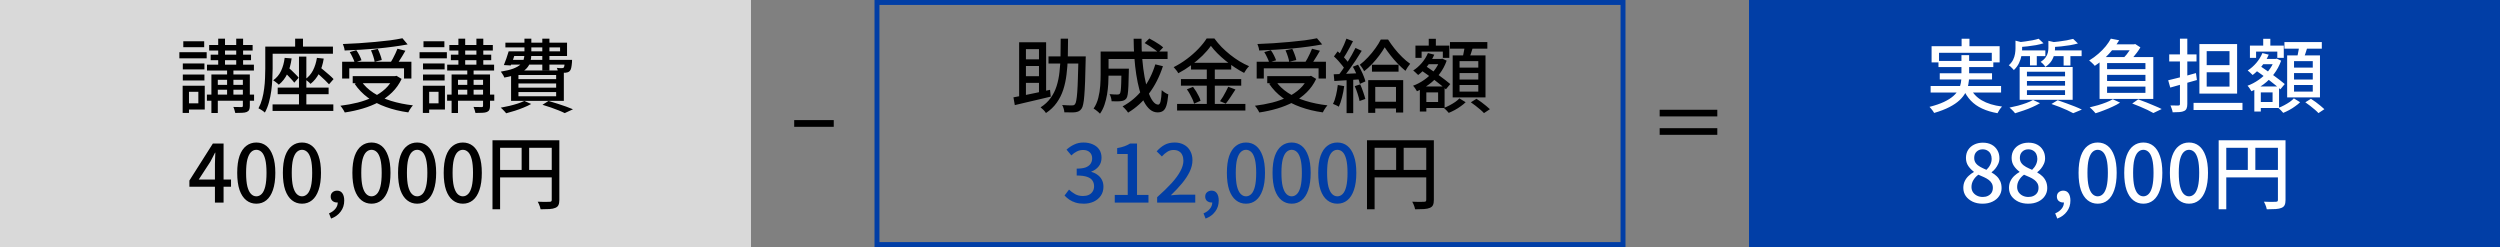
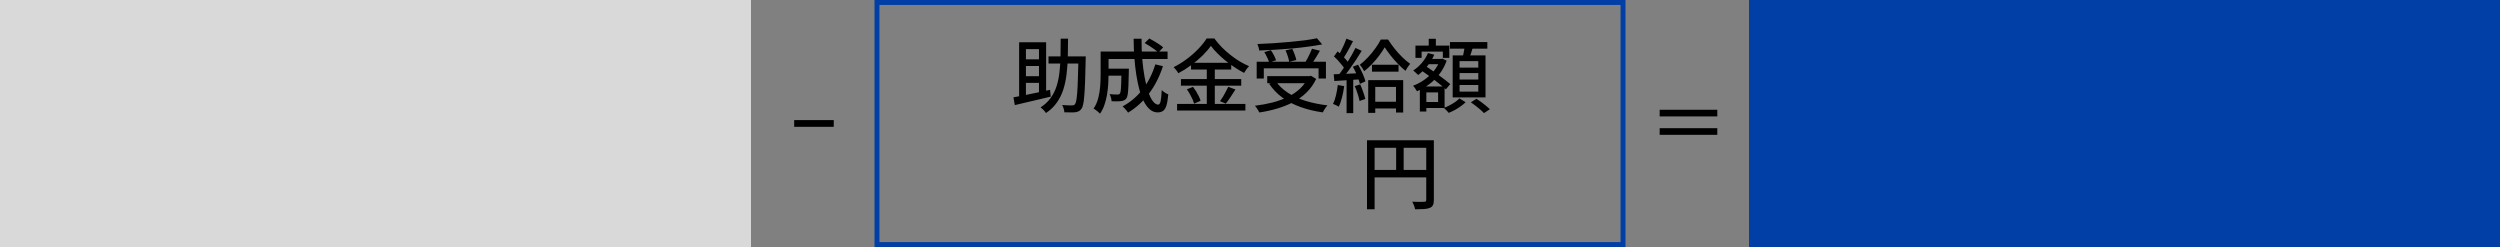
<svg xmlns="http://www.w3.org/2000/svg" width="1012" height="100" viewBox="0 0 1012 100" fill="none">
  <rect x="0" y="0" width="1012" height="100" fill="#808080" stroke="none" />
  <rect width="304" height="100" fill="#D9D9D9" />
-   <path d="M84.666 18.206H102.264V20.443H84.666V18.206ZM83.791 26.179H102.783V28.545H83.791V26.179ZM83.758 38.3H102.848V40.764H83.758V38.3ZM86.935 34.346H99.996V36.324H86.935V34.346ZM85.282 22.128H101.616V24.364H85.282V22.128ZM88.328 15.646H91.083V27.249H88.328V15.646ZM95.621 15.646H98.408V27.249H95.621V15.646ZM91.926 27.346H94.486V39.727H91.926V27.346ZM98.311 30.133H101.13V42.838C101.13 43.529 101.044 44.059 100.871 44.426C100.698 44.815 100.363 45.117 99.866 45.334C99.391 45.528 98.764 45.636 97.986 45.658C97.23 45.701 96.312 45.722 95.231 45.722C95.167 45.355 95.059 44.945 94.907 44.491C94.778 44.037 94.626 43.637 94.454 43.292C95.188 43.313 95.869 43.324 96.496 43.324C97.144 43.346 97.565 43.356 97.76 43.356C97.997 43.335 98.148 43.281 98.213 43.194C98.278 43.13 98.311 43 98.311 42.806V30.133ZM85.573 30.133H99.348V32.305H88.166V45.755H85.573V30.133ZM74.003 25.693H82.754V28.091H74.003V25.693ZM74.197 16.715H82.656V19.114H74.197V16.715ZM74.003 30.166H82.754V32.564H74.003V30.166ZM72.609 21.123H83.661V23.619H72.609V21.123ZM75.461 34.703H82.883V44.329H75.461V41.833H80.29V37.166H75.461V34.703ZM73.938 34.703H76.499V45.722H73.938V34.703ZM121.03 22.906H124.012V43.551H121.03V22.906ZM112.409 35.449H133.022V38.139H112.409V35.449ZM110.335 42.255H134.934V44.912H110.335V42.255ZM115.228 23.424L118.048 23.651C117.746 26.006 117.162 28.081 116.298 29.874C115.455 31.646 114.31 33.115 112.863 34.282C112.711 34.109 112.495 33.914 112.214 33.698C111.933 33.461 111.642 33.234 111.339 33.018C111.058 32.802 110.81 32.629 110.594 32.499C111.977 31.527 113.035 30.263 113.77 28.707C114.505 27.151 114.991 25.391 115.228 23.424ZM114.58 28.675L116.266 26.925C116.806 27.357 117.368 27.854 117.951 28.416C118.534 28.956 119.085 29.496 119.604 30.036C120.144 30.555 120.576 31.03 120.9 31.462L119.118 33.471C118.815 33.039 118.405 32.553 117.886 32.013C117.389 31.451 116.849 30.879 116.266 30.295C115.682 29.712 115.12 29.172 114.58 28.675ZM128.29 23.424L131.045 23.716C130.699 25.963 130.072 27.951 129.165 29.68C128.279 31.408 127.123 32.834 125.697 33.958C125.567 33.763 125.373 33.558 125.114 33.342C124.854 33.104 124.573 32.877 124.271 32.661C123.99 32.423 123.752 32.24 123.558 32.11C124.897 31.16 125.945 29.95 126.702 28.48C127.458 26.989 127.987 25.304 128.29 23.424ZM127.285 28.642L129.068 26.795C129.737 27.314 130.44 27.897 131.174 28.545C131.93 29.172 132.654 29.788 133.346 30.392C134.037 30.997 134.599 31.538 135.031 32.013L133.184 34.12C132.752 33.623 132.201 33.061 131.531 32.434C130.861 31.786 130.148 31.127 129.392 30.457C128.657 29.788 127.955 29.183 127.285 28.642ZM119.474 15.646H122.65V20.961H119.474V15.646ZM109.006 18.855H134.772V21.739H109.006V18.855ZM107.385 18.855H110.367V27.832C110.367 29.085 110.324 30.479 110.237 32.013C110.173 33.547 110.032 35.124 109.816 36.745C109.6 38.344 109.287 39.899 108.876 41.412C108.466 42.924 107.915 44.307 107.223 45.56C107.05 45.388 106.802 45.182 106.478 44.945C106.154 44.728 105.819 44.513 105.473 44.296C105.149 44.102 104.868 43.951 104.63 43.843C105.257 42.676 105.754 41.412 106.121 40.051C106.489 38.69 106.759 37.296 106.932 35.87C107.126 34.422 107.245 33.018 107.288 31.657C107.353 30.274 107.385 28.988 107.385 27.8V18.855ZM138.499 24.98H166.534V31.786H163.552V27.67H141.383V31.786H138.499V24.98ZM142.777 30.814H160.44V33.666H142.777V30.814ZM162.904 15.484L165.01 17.98C163.282 18.304 161.38 18.606 159.306 18.887C157.253 19.168 155.104 19.416 152.857 19.632C150.631 19.827 148.384 19.989 146.115 20.119C143.847 20.248 141.643 20.356 139.504 20.443C139.482 20.054 139.396 19.6 139.244 19.081C139.093 18.563 138.942 18.142 138.791 17.817C140.93 17.731 143.101 17.623 145.305 17.493C147.53 17.342 149.713 17.169 151.852 16.975C154.012 16.78 156.033 16.564 157.912 16.327C159.792 16.067 161.456 15.786 162.904 15.484ZM141.578 21.091L144.235 20.313C144.689 20.94 145.111 21.642 145.499 22.42C145.888 23.198 146.169 23.857 146.342 24.397L143.555 25.272C143.404 24.71 143.134 24.04 142.745 23.262C142.377 22.463 141.988 21.739 141.578 21.091ZM150.166 20.378L152.921 19.794C153.267 20.486 153.591 21.253 153.894 22.096C154.218 22.938 154.434 23.673 154.542 24.299L151.657 25.012C151.571 24.407 151.387 23.673 151.106 22.809C150.825 21.923 150.512 21.112 150.166 20.378ZM160.894 19.73L164.103 20.54C163.714 21.231 163.303 21.933 162.871 22.646C162.461 23.338 162.039 24.008 161.607 24.656C161.197 25.282 160.808 25.844 160.44 26.341L157.945 25.563C158.291 25.023 158.647 24.418 159.014 23.748C159.382 23.057 159.727 22.366 160.052 21.674C160.397 20.961 160.678 20.313 160.894 19.73ZM159.306 30.814H159.954L160.505 30.684L162.58 31.948C161.586 34.044 160.3 35.859 158.723 37.393C157.167 38.927 155.374 40.234 153.343 41.315C151.333 42.373 149.162 43.248 146.828 43.94C144.495 44.631 142.075 45.161 139.568 45.528C139.46 45.29 139.298 44.988 139.082 44.62C138.888 44.275 138.672 43.94 138.434 43.616C138.218 43.292 138.002 43.022 137.786 42.806C140.249 42.503 142.604 42.071 144.851 41.509C147.098 40.926 149.162 40.18 151.042 39.273C152.943 38.344 154.596 37.231 156 35.935C157.405 34.617 158.507 33.083 159.306 31.332V30.814ZM146.212 32.823C147.444 34.638 149.086 36.215 151.139 37.555C153.191 38.895 155.568 39.986 158.269 40.828C160.991 41.671 163.952 42.276 167.149 42.644C166.933 42.86 166.706 43.14 166.469 43.486C166.231 43.832 166.004 44.178 165.788 44.523C165.594 44.891 165.421 45.215 165.27 45.496C162.007 45.042 159.004 44.318 156.26 43.324C153.516 42.352 151.074 41.088 148.935 39.532C146.796 37.955 145.002 36.086 143.555 33.925L146.212 32.823ZM181.896 18.206H199.494V20.443H181.896V18.206ZM181.021 26.179H200.013V28.545H181.021V26.179ZM180.988 38.3H200.078V40.764H180.988V38.3ZM184.165 34.346H197.226V36.324H184.165V34.346ZM182.512 22.128H198.846V24.364H182.512V22.128ZM185.558 15.646H188.313V27.249H185.558V15.646ZM192.85 15.646H195.638V27.249H192.85V15.646ZM189.156 27.346H191.716V39.727H189.156V27.346ZM195.54 30.133H198.36V42.838C198.36 43.529 198.274 44.059 198.101 44.426C197.928 44.815 197.593 45.117 197.096 45.334C196.621 45.528 195.994 45.636 195.216 45.658C194.46 45.701 193.542 45.722 192.462 45.722C192.397 45.355 192.289 44.945 192.137 44.491C192.008 44.037 191.857 43.637 191.684 43.292C192.418 43.313 193.099 43.324 193.726 43.324C194.374 43.346 194.795 43.356 194.99 43.356C195.227 43.335 195.378 43.281 195.443 43.194C195.508 43.13 195.54 43 195.54 42.806V30.133ZM182.803 30.133H196.578V32.305H185.396V45.755H182.803V30.133ZM171.233 25.693H179.984V28.091H171.233V25.693ZM171.427 16.715H179.886V19.114H171.427V16.715ZM171.233 30.166H179.984V32.564H171.233V30.166ZM169.839 21.123H180.891V23.619H169.839V21.123ZM172.691 34.703H180.113V44.329H172.691V41.833H177.521V37.166H172.691V34.703ZM171.168 34.703H173.729V45.722H171.168V34.703ZM206.819 20.767H226.719V19.179H204.583V17.267H229.539V22.679H206.819V20.767ZM205.912 20.767H208.796C208.494 21.761 208.159 22.776 207.791 23.813C207.424 24.85 207.078 25.747 206.754 26.503L203.967 26.341C204.291 25.563 204.626 24.677 204.972 23.684C205.339 22.668 205.652 21.696 205.912 20.767ZM205.976 24.235H229.701V26.147H205.393L205.976 24.235ZM228.696 24.235H231.58C231.58 24.235 231.57 24.343 231.548 24.559C231.548 24.753 231.548 24.937 231.548 25.11C231.462 26.147 231.354 26.946 231.224 27.508C231.094 28.07 230.889 28.491 230.608 28.772C230.392 28.988 230.133 29.15 229.83 29.258C229.549 29.345 229.236 29.409 228.89 29.453C228.588 29.453 228.167 29.453 227.626 29.453C227.108 29.453 226.546 29.431 225.941 29.388C225.919 29.128 225.855 28.815 225.747 28.448C225.66 28.059 225.541 27.735 225.39 27.476C225.844 27.519 226.254 27.551 226.622 27.573C227.011 27.594 227.291 27.594 227.464 27.573C227.637 27.573 227.778 27.562 227.886 27.54C227.994 27.519 228.091 27.465 228.177 27.378C228.307 27.249 228.404 26.968 228.469 26.536C228.555 26.104 228.631 25.445 228.696 24.559V24.235ZM212.296 15.646H215.084V21.869C215.084 22.971 214.954 24.008 214.695 24.98C214.436 25.952 213.928 26.849 213.172 27.67C212.437 28.47 211.346 29.183 209.898 29.809C208.45 30.436 206.538 30.965 204.162 31.397C204.097 31.16 203.978 30.9 203.805 30.619C203.632 30.317 203.449 30.025 203.254 29.744C203.081 29.442 202.908 29.193 202.735 28.999C204.853 28.653 206.538 28.243 207.791 27.767C209.066 27.27 210.028 26.719 210.676 26.114C211.324 25.488 211.756 24.818 211.972 24.105C212.188 23.392 212.296 22.625 212.296 21.804V15.646ZM219.524 15.646H222.408V28.48H219.524V15.646ZM209.866 33.796V35.481H225.131V33.796H209.866ZM209.866 37.263V38.981H225.131V37.263H209.866ZM209.866 30.36V32.045H225.131V30.36H209.866ZM206.884 28.513H228.242V40.828H206.884V28.513ZM219.589 42.417L222.052 40.861C223.219 41.185 224.418 41.552 225.649 41.963C226.881 42.352 228.037 42.741 229.117 43.13C230.219 43.519 231.159 43.886 231.937 44.232L228.599 45.787C227.929 45.442 227.108 45.074 226.136 44.685C225.185 44.318 224.148 43.929 223.024 43.519C221.901 43.13 220.755 42.762 219.589 42.417ZM212.264 40.861L215.019 42.093C214.133 42.59 213.107 43.076 211.94 43.551C210.795 44.026 209.606 44.459 208.375 44.847C207.165 45.236 206.009 45.571 204.907 45.852C204.756 45.636 204.54 45.388 204.259 45.107C203.999 44.826 203.729 44.545 203.449 44.264C203.168 43.983 202.919 43.756 202.703 43.583C203.827 43.389 204.983 43.151 206.171 42.87C207.359 42.59 208.483 42.276 209.542 41.931C210.6 41.585 211.508 41.228 212.264 40.861ZM87.004 82V66.443C87.004 65.795 87.025 65.028 87.069 64.142C87.112 63.235 87.144 62.457 87.166 61.809H87.036C86.734 62.414 86.42 63.029 86.096 63.656C85.794 64.282 85.47 64.898 85.124 65.503L80.457 72.666H93.518V75.583H76.665V73.087L86.161 58.114H90.504V82H87.004ZM103.77 82.454C102.214 82.454 100.853 81.989 99.686 81.06C98.519 80.131 97.612 78.748 96.964 76.912C96.337 75.053 96.024 72.742 96.024 69.976C96.024 67.21 96.337 64.92 96.964 63.105C97.612 61.29 98.519 59.94 99.686 59.054C100.853 58.146 102.214 57.693 103.77 57.693C105.326 57.693 106.676 58.146 107.821 59.054C108.966 59.961 109.852 61.322 110.479 63.137C111.127 64.931 111.451 67.21 111.451 69.976C111.451 72.742 111.127 75.053 110.479 76.912C109.852 78.748 108.966 80.131 107.821 81.06C106.676 81.989 105.326 82.454 103.77 82.454ZM103.77 79.472C104.569 79.472 105.282 79.159 105.909 78.532C106.536 77.906 107.022 76.901 107.367 75.518C107.713 74.114 107.886 72.266 107.886 69.976C107.886 67.686 107.713 65.86 107.367 64.499C107.022 63.137 106.536 62.154 105.909 61.549C105.282 60.944 104.569 60.642 103.77 60.642C102.97 60.642 102.257 60.944 101.631 61.549C101.004 62.154 100.507 63.137 100.14 64.499C99.794 65.86 99.621 67.686 99.621 69.976C99.621 72.266 99.794 74.114 100.14 75.518C100.507 76.901 101.004 77.906 101.631 78.532C102.257 79.159 102.97 79.472 103.77 79.472ZM122.254 82.454C120.698 82.454 119.337 81.989 118.17 81.06C117.003 80.131 116.096 78.748 115.448 76.912C114.821 75.053 114.508 72.742 114.508 69.976C114.508 67.21 114.821 64.92 115.448 63.105C116.096 61.29 117.003 59.94 118.17 59.054C119.337 58.146 120.698 57.693 122.254 57.693C123.809 57.693 125.16 58.146 126.305 59.054C127.45 59.961 128.336 61.322 128.963 63.137C129.611 64.931 129.935 67.21 129.935 69.976C129.935 72.742 129.611 75.053 128.963 76.912C128.336 78.748 127.45 80.131 126.305 81.06C125.16 81.989 123.809 82.454 122.254 82.454ZM122.254 79.472C123.053 79.472 123.766 79.159 124.393 78.532C125.019 77.906 125.506 76.901 125.851 75.518C126.197 74.114 126.37 72.266 126.37 69.976C126.37 67.686 126.197 65.86 125.851 64.499C125.506 63.137 125.019 62.154 124.393 61.549C123.766 60.944 123.053 60.642 122.254 60.642C121.454 60.642 120.741 60.944 120.115 61.549C119.488 62.154 118.991 63.137 118.624 64.499C118.278 65.86 118.105 67.686 118.105 69.976C118.105 72.266 118.278 74.114 118.624 75.518C118.991 76.901 119.488 77.906 120.115 78.532C120.741 79.159 121.454 79.472 122.254 79.472ZM134.029 88.482L133.186 86.375C134.31 85.9 135.185 85.263 135.811 84.463C136.438 83.685 136.74 82.81 136.719 81.838L136.459 78.856L138.015 81.319C137.799 81.557 137.551 81.73 137.27 81.838C136.989 81.924 136.686 81.968 136.362 81.968C135.714 81.968 135.131 81.762 134.612 81.352C134.115 80.92 133.867 80.326 133.867 79.569C133.867 78.835 134.115 78.251 134.612 77.819C135.131 77.387 135.746 77.171 136.459 77.171C137.389 77.171 138.102 77.527 138.599 78.24C139.095 78.954 139.344 79.937 139.344 81.19C139.344 82.897 138.869 84.377 137.918 85.63C136.989 86.905 135.692 87.855 134.029 88.482ZM150.391 82.454C148.835 82.454 147.474 81.989 146.307 81.06C145.141 80.131 144.233 78.748 143.585 76.912C142.958 75.053 142.645 72.742 142.645 69.976C142.645 67.21 142.958 64.92 143.585 63.105C144.233 61.29 145.141 59.94 146.307 59.054C147.474 58.146 148.835 57.693 150.391 57.693C151.947 57.693 153.297 58.146 154.442 59.054C155.587 59.961 156.473 61.322 157.1 63.137C157.748 64.931 158.072 67.21 158.072 69.976C158.072 72.742 157.748 75.053 157.1 76.912C156.473 78.748 155.587 80.131 154.442 81.06C153.297 81.989 151.947 82.454 150.391 82.454ZM150.391 79.472C151.19 79.472 151.903 79.159 152.53 78.532C153.157 77.906 153.643 76.901 153.988 75.518C154.334 74.114 154.507 72.266 154.507 69.976C154.507 67.686 154.334 65.86 153.988 64.499C153.643 63.137 153.157 62.154 152.53 61.549C151.903 60.944 151.19 60.642 150.391 60.642C149.591 60.642 148.878 60.944 148.252 61.549C147.625 62.154 147.128 63.137 146.761 64.499C146.415 65.86 146.242 67.686 146.242 69.976C146.242 72.266 146.415 74.114 146.761 75.518C147.128 76.901 147.625 77.906 148.252 78.532C148.878 79.159 149.591 79.472 150.391 79.472ZM168.875 82.454C167.319 82.454 165.958 81.989 164.791 81.06C163.624 80.131 162.717 78.748 162.069 76.912C161.442 75.053 161.129 72.742 161.129 69.976C161.129 67.21 161.442 64.92 162.069 63.105C162.717 61.29 163.624 59.94 164.791 59.054C165.958 58.146 167.319 57.693 168.875 57.693C170.43 57.693 171.781 58.146 172.926 59.054C174.071 59.961 174.957 61.322 175.584 63.137C176.232 64.931 176.556 67.21 176.556 69.976C176.556 72.742 176.232 75.053 175.584 76.912C174.957 78.748 174.071 80.131 172.926 81.06C171.781 81.989 170.43 82.454 168.875 82.454ZM168.875 79.472C169.674 79.472 170.387 79.159 171.014 78.532C171.64 77.906 172.127 76.901 172.472 75.518C172.818 74.114 172.991 72.266 172.991 69.976C172.991 67.686 172.818 65.86 172.472 64.499C172.127 63.137 171.64 62.154 171.014 61.549C170.387 60.944 169.674 60.642 168.875 60.642C168.075 60.642 167.362 60.944 166.736 61.549C166.109 62.154 165.612 63.137 165.245 64.499C164.899 65.86 164.726 67.686 164.726 69.976C164.726 72.266 164.899 74.114 165.245 75.518C165.612 76.901 166.109 77.906 166.736 78.532C167.362 79.159 168.075 79.472 168.875 79.472ZM187.359 82.454C185.803 82.454 184.442 81.989 183.275 81.06C182.108 80.131 181.201 78.748 180.553 76.912C179.926 75.053 179.613 72.742 179.613 69.976C179.613 67.21 179.926 64.92 180.553 63.105C181.201 61.29 182.108 59.94 183.275 59.054C184.442 58.146 185.803 57.693 187.359 57.693C188.914 57.693 190.265 58.146 191.41 59.054C192.555 59.961 193.441 61.322 194.067 63.137C194.716 64.931 195.04 67.21 195.04 69.976C195.04 72.742 194.716 75.053 194.067 76.912C193.441 78.748 192.555 80.131 191.41 81.06C190.265 81.989 188.914 82.454 187.359 82.454ZM187.359 79.472C188.158 79.472 188.871 79.159 189.498 78.532C190.124 77.906 190.61 76.901 190.956 75.518C191.302 74.114 191.475 72.266 191.475 69.976C191.475 67.686 191.302 65.86 190.956 64.499C190.61 63.137 190.124 62.154 189.498 61.549C188.871 60.944 188.158 60.642 187.359 60.642C186.559 60.642 185.846 60.944 185.22 61.549C184.593 62.154 184.096 63.137 183.729 64.499C183.383 65.86 183.21 67.686 183.21 69.976C183.21 72.266 183.383 74.114 183.729 75.518C184.096 76.901 184.593 77.906 185.22 78.532C185.846 79.159 186.559 79.472 187.359 79.472ZM199.36 56.785H224.77V59.832H202.439V84.722H199.36V56.785ZM223.344 56.785H226.423V80.93C226.423 81.816 226.304 82.508 226.066 83.005C225.85 83.502 225.429 83.88 224.802 84.139C224.219 84.398 223.441 84.56 222.469 84.625C221.496 84.69 220.286 84.722 218.839 84.722C218.796 84.42 218.709 84.085 218.58 83.718C218.45 83.35 218.309 82.983 218.158 82.616C218.007 82.249 217.845 81.924 217.672 81.644C218.385 81.665 219.066 81.687 219.714 81.708C220.362 81.708 220.935 81.708 221.432 81.708C221.95 81.687 222.307 81.676 222.501 81.676C222.804 81.676 223.02 81.622 223.149 81.514C223.279 81.384 223.344 81.179 223.344 80.898V56.785ZM201.046 68.777H224.802V71.823H201.046V68.777ZM211.158 58.373H214.204V70.3H211.158V58.373Z" fill="black" />
  <rect x="355" y="1" width="302" height="98" stroke="#013EA6" stroke-width="2" />
  <path d="M424.438 22.841H437.856V25.726H424.438V22.841ZM436.559 22.841H439.509C439.509 22.841 439.509 22.938 439.509 23.133C439.509 23.305 439.498 23.511 439.476 23.748C439.476 23.965 439.476 24.137 439.476 24.267C439.411 27.659 439.336 30.533 439.249 32.888C439.163 35.243 439.055 37.177 438.925 38.69C438.817 40.18 438.666 41.347 438.471 42.19C438.299 43.032 438.082 43.627 437.823 43.972C437.478 44.469 437.11 44.815 436.721 45.009C436.332 45.204 435.857 45.344 435.295 45.431C434.798 45.496 434.139 45.517 433.318 45.496C432.519 45.496 431.698 45.485 430.855 45.463C430.833 45.031 430.736 44.523 430.563 43.94C430.412 43.378 430.207 42.903 429.948 42.514C430.812 42.579 431.611 42.622 432.346 42.644C433.081 42.665 433.61 42.676 433.934 42.676C434.215 42.676 434.453 42.644 434.647 42.579C434.841 42.492 435.014 42.352 435.166 42.157C435.382 41.898 435.555 41.39 435.684 40.634C435.835 39.856 435.965 38.743 436.073 37.296C436.181 35.848 436.268 33.99 436.332 31.721C436.419 29.453 436.494 26.709 436.559 23.489V22.841ZM429.364 15.646H432.346C432.346 18.239 432.314 20.756 432.249 23.198C432.184 25.617 432.011 27.929 431.73 30.133C431.471 32.337 431.028 34.401 430.401 36.324C429.775 38.246 428.889 40.008 427.744 41.606C426.62 43.205 425.173 44.588 423.401 45.755C423.185 45.388 422.861 44.977 422.428 44.523C421.996 44.091 421.597 43.735 421.229 43.454C422.893 42.395 424.243 41.142 425.281 39.694C426.339 38.246 427.15 36.637 427.711 34.865C428.273 33.093 428.662 31.192 428.878 29.161C429.116 27.13 429.256 24.98 429.299 22.711C429.343 20.421 429.364 18.066 429.364 15.646ZM412.543 17.104H423.466V38.236H420.581V19.892H415.298V40.31H412.543V17.104ZM410.242 39.403C411.474 39.165 412.889 38.895 414.488 38.592C416.109 38.268 417.826 37.912 419.641 37.523C421.456 37.134 423.26 36.745 425.054 36.356L425.345 39.111C423.638 39.521 421.91 39.932 420.16 40.342C418.431 40.753 416.768 41.142 415.169 41.509C413.57 41.877 412.111 42.222 410.793 42.546L410.242 39.403ZM413.969 24.008H421.975V26.73H413.969V24.008ZM413.969 30.846H421.975V33.536H413.969V30.846ZM447.384 27.8H455.163V30.619H447.384V27.8ZM453.996 27.8H456.978C456.978 27.8 456.978 27.875 456.978 28.027C456.978 28.178 456.967 28.351 456.945 28.545C456.945 28.74 456.945 28.902 456.945 29.031C456.902 31.386 456.848 33.309 456.783 34.8C456.718 36.291 456.621 37.436 456.491 38.236C456.362 39.014 456.178 39.554 455.94 39.856C455.66 40.202 455.357 40.45 455.033 40.602C454.709 40.753 454.309 40.861 453.834 40.926C453.423 40.991 452.872 41.023 452.181 41.023C451.489 41.023 450.755 41.012 449.977 40.991C449.955 40.537 449.869 40.04 449.718 39.5C449.566 38.96 449.372 38.495 449.134 38.106C449.804 38.171 450.431 38.214 451.014 38.236C451.597 38.257 452.03 38.268 452.31 38.268C452.527 38.268 452.71 38.246 452.861 38.203C453.034 38.139 453.186 38.041 453.315 37.912C453.466 37.717 453.585 37.296 453.672 36.648C453.758 35.978 453.823 34.973 453.866 33.633C453.931 32.294 453.974 30.511 453.996 28.286V27.8ZM463.362 17.428L465.242 15.581C465.89 15.905 466.571 16.283 467.284 16.715C467.997 17.126 468.667 17.547 469.293 17.98C469.92 18.412 470.438 18.811 470.849 19.179L468.904 21.253C468.515 20.886 468.008 20.475 467.381 20.021C466.776 19.568 466.117 19.114 465.404 18.66C464.713 18.206 464.032 17.796 463.362 17.428ZM467.673 26.05L470.752 26.795C469.391 31.008 467.511 34.703 465.112 37.879C462.736 41.055 459.916 43.627 456.653 45.593C456.524 45.355 456.319 45.074 456.038 44.75C455.757 44.448 455.476 44.134 455.195 43.81C454.914 43.508 454.655 43.259 454.417 43.065C457.637 41.336 460.359 39.024 462.584 36.129C464.81 33.234 466.506 29.874 467.673 26.05ZM447.579 20.864H472.632V23.878H447.579V20.864ZM445.537 20.864H448.745V30.166C448.745 31.354 448.702 32.64 448.616 34.022C448.529 35.405 448.367 36.821 448.13 38.268C447.892 39.694 447.546 41.077 447.092 42.417C446.639 43.756 446.034 44.955 445.278 46.014C445.126 45.82 444.878 45.582 444.532 45.301C444.208 45.02 443.873 44.75 443.527 44.491C443.203 44.253 442.922 44.069 442.685 43.94C443.571 42.644 444.208 41.196 444.597 39.597C445.007 37.976 445.267 36.345 445.375 34.703C445.483 33.061 445.537 31.538 445.537 30.133V20.864ZM458.89 15.678H462.098C462.077 18.53 462.174 21.274 462.39 23.91C462.606 26.525 462.919 28.956 463.33 31.203C463.74 33.45 464.227 35.405 464.788 37.069C465.35 38.733 465.977 40.029 466.668 40.958C467.381 41.887 468.105 42.352 468.84 42.352C469.272 42.352 469.596 41.898 469.812 40.991C470.028 40.083 470.179 38.581 470.266 36.486C470.633 36.831 471.065 37.166 471.562 37.49C472.059 37.814 472.513 38.052 472.923 38.203C472.75 40.126 472.502 41.617 472.178 42.676C471.854 43.735 471.4 44.469 470.817 44.88C470.255 45.29 469.52 45.496 468.613 45.496C467.489 45.496 466.463 45.117 465.534 44.361C464.626 43.605 463.805 42.535 463.071 41.153C462.358 39.77 461.742 38.149 461.223 36.291C460.726 34.433 460.305 32.391 459.959 30.166C459.614 27.94 459.354 25.607 459.181 23.165C459.009 20.702 458.911 18.206 458.89 15.678ZM490.165 18.563C489.279 19.838 488.145 21.156 486.762 22.517C485.401 23.857 483.878 25.142 482.193 26.374C480.529 27.605 478.789 28.696 476.974 29.647C476.866 29.409 476.704 29.139 476.488 28.837C476.272 28.534 476.035 28.243 475.775 27.962C475.538 27.659 475.311 27.4 475.095 27.184C476.953 26.255 478.746 25.142 480.475 23.846C482.203 22.549 483.759 21.177 485.142 19.73C486.525 18.282 487.627 16.899 488.448 15.581H491.591C492.456 16.77 493.428 17.925 494.508 19.049C495.61 20.151 496.766 21.188 497.976 22.16C499.208 23.133 500.472 24.018 501.768 24.818C503.065 25.596 504.35 26.255 505.625 26.795C505.258 27.162 504.89 27.594 504.523 28.091C504.177 28.588 503.875 29.064 503.616 29.517C502.362 28.869 501.098 28.124 499.824 27.281C498.549 26.439 497.306 25.531 496.096 24.559C494.908 23.586 493.806 22.593 492.791 21.577C491.775 20.561 490.9 19.557 490.165 18.563ZM482.128 25.434H498.398V28.156H482.128V25.434ZM478.044 32.013H502.449V34.671H478.044V32.013ZM476.488 42.06H504.134V44.75H476.488V42.06ZM488.512 26.503H491.753V43.421H488.512V26.503ZM480.442 36.161L482.938 35.157C483.37 35.719 483.791 36.334 484.202 37.004C484.612 37.674 484.98 38.344 485.304 39.014C485.628 39.662 485.855 40.256 485.984 40.796L483.359 41.963C483.23 41.423 483.014 40.818 482.711 40.148C482.409 39.478 482.063 38.797 481.674 38.106C481.285 37.393 480.874 36.745 480.442 36.161ZM497.198 35.124L500.115 36.226C499.489 37.242 498.819 38.268 498.106 39.305C497.414 40.342 496.777 41.228 496.194 41.963L493.86 40.958C494.249 40.44 494.649 39.845 495.059 39.176C495.47 38.484 495.859 37.782 496.226 37.069C496.615 36.356 496.939 35.708 497.198 35.124ZM508.704 24.98H536.739V31.786H533.757V27.67H511.588V31.786H508.704V24.98ZM512.982 30.814H530.645V33.666H512.982V30.814ZM533.109 15.484L535.215 17.98C533.487 18.304 531.585 18.606 529.511 18.887C527.458 19.168 525.309 19.416 523.062 19.632C520.836 19.827 518.589 19.989 516.32 20.119C514.052 20.248 511.848 20.356 509.709 20.443C509.687 20.054 509.601 19.6 509.449 19.081C509.298 18.563 509.147 18.142 508.996 17.817C511.135 17.731 513.306 17.623 515.51 17.493C517.735 17.342 519.918 17.169 522.057 16.975C524.217 16.78 526.238 16.564 528.117 16.327C529.997 16.067 531.661 15.786 533.109 15.484ZM511.783 21.091L514.44 20.313C514.894 20.94 515.316 21.642 515.704 22.42C516.093 23.198 516.374 23.857 516.547 24.397L513.76 25.272C513.609 24.71 513.339 24.04 512.95 23.262C512.582 22.463 512.193 21.739 511.783 21.091ZM520.371 20.378L523.126 19.794C523.472 20.486 523.796 21.253 524.099 22.096C524.423 22.938 524.639 23.673 524.747 24.299L521.862 25.012C521.776 24.407 521.592 23.673 521.311 22.809C521.03 21.923 520.717 21.112 520.371 20.378ZM531.099 19.73L534.308 20.54C533.919 21.231 533.508 21.933 533.076 22.646C532.666 23.338 532.244 24.008 531.812 24.656C531.402 25.282 531.013 25.844 530.645 26.341L528.15 25.563C528.496 25.023 528.852 24.418 529.219 23.748C529.587 23.057 529.932 22.366 530.257 21.674C530.602 20.961 530.883 20.313 531.099 19.73ZM529.511 30.814H530.159L530.71 30.684L532.785 31.948C531.791 34.044 530.505 35.859 528.928 37.393C527.372 38.927 525.579 40.234 523.548 41.315C521.538 42.373 519.367 43.248 517.033 43.94C514.7 44.631 512.28 45.161 509.773 45.528C509.665 45.29 509.503 44.988 509.287 44.62C509.093 44.275 508.877 43.94 508.639 43.616C508.423 43.292 508.207 43.022 507.991 42.806C510.454 42.503 512.809 42.071 515.056 41.509C517.303 40.926 519.367 40.18 521.247 39.273C523.148 38.344 524.801 37.231 526.205 35.935C527.61 34.617 528.712 33.083 529.511 31.332V30.814ZM516.417 32.823C517.649 34.638 519.291 36.215 521.344 37.555C523.396 38.895 525.773 39.986 528.474 40.828C531.196 41.671 534.157 42.276 537.354 42.644C537.138 42.86 536.911 43.14 536.674 43.486C536.436 43.832 536.209 44.178 535.993 44.523C535.799 44.891 535.626 45.215 535.475 45.496C532.212 45.042 529.209 44.318 526.465 43.324C523.721 42.352 521.279 41.088 519.14 39.532C517.001 37.955 515.207 36.086 513.76 33.925L516.417 32.823ZM555.374 26.212H566.134V28.999H555.374V26.212ZM555.439 41.185H566.75V43.907H555.439V41.185ZM560.527 19.146C559.944 20.162 559.22 21.253 558.356 22.42C557.492 23.586 556.53 24.732 555.472 25.855C554.434 26.957 553.343 27.951 552.198 28.837C552.025 28.448 551.766 27.994 551.42 27.476C551.075 26.957 550.75 26.536 550.448 26.212C551.593 25.347 552.706 24.332 553.786 23.165C554.888 21.998 555.882 20.788 556.768 19.535C557.675 18.282 558.399 17.104 558.939 16.003H561.889C562.645 17.191 563.509 18.401 564.481 19.632C565.454 20.864 566.491 22.02 567.593 23.1C568.695 24.181 569.775 25.088 570.834 25.823C570.51 26.212 570.175 26.665 569.829 27.184C569.483 27.703 569.181 28.199 568.922 28.675C567.928 27.854 566.891 26.892 565.81 25.79C564.752 24.688 563.768 23.554 562.861 22.387C561.954 21.221 561.176 20.14 560.527 19.146ZM553.851 32.434H568.014V45.56H565.097V35.189H556.703V45.69H553.851V32.434ZM545.035 15.646L547.693 16.683C547.283 17.483 546.84 18.325 546.364 19.211C545.911 20.075 545.446 20.907 544.971 21.707C544.517 22.485 544.085 23.176 543.674 23.781L541.6 22.873C542.011 22.225 542.421 21.48 542.832 20.637C543.264 19.794 543.674 18.941 544.063 18.077C544.452 17.191 544.776 16.381 545.035 15.646ZM548.698 19.405L551.226 20.572C550.491 21.804 549.67 23.1 548.763 24.462C547.855 25.823 546.937 27.141 546.008 28.416C545.1 29.669 544.236 30.771 543.415 31.721L541.568 30.717C542.173 29.982 542.799 29.15 543.447 28.221C544.117 27.27 544.765 26.287 545.392 25.272C546.04 24.256 546.645 23.241 547.207 22.225C547.769 21.21 548.266 20.27 548.698 19.405ZM539.98 22.841L541.47 20.799C542.075 21.296 542.68 21.847 543.285 22.452C543.89 23.035 544.441 23.63 544.938 24.235C545.457 24.818 545.857 25.358 546.137 25.855L544.517 28.189C544.236 27.692 543.847 27.13 543.35 26.503C542.853 25.855 542.313 25.218 541.73 24.591C541.146 23.943 540.563 23.36 539.98 22.841ZM547.628 27.022L549.735 26.179C550.167 26.892 550.578 27.659 550.967 28.48C551.377 29.301 551.734 30.101 552.036 30.879C552.339 31.635 552.565 32.326 552.717 32.953L550.48 33.958C550.351 33.331 550.135 32.618 549.832 31.819C549.551 31.019 549.216 30.198 548.827 29.355C548.46 28.513 548.06 27.735 547.628 27.022ZM539.882 30.068C541.33 30.025 543.048 29.96 545.035 29.874C547.045 29.788 549.087 29.69 551.161 29.582L551.129 32.078C549.162 32.208 547.218 32.337 545.295 32.467C543.393 32.575 541.676 32.683 540.142 32.791L539.882 30.068ZM548.406 34.865L550.61 34.152C551.042 35.081 551.442 36.097 551.809 37.199C552.198 38.3 552.49 39.251 552.684 40.051L550.351 40.893C550.199 40.072 549.94 39.1 549.573 37.976C549.206 36.831 548.817 35.794 548.406 34.865ZM541.535 34.411L544.128 34.865C543.934 36.399 543.642 37.912 543.253 39.403C542.886 40.893 542.453 42.157 541.957 43.194C541.784 43.086 541.557 42.957 541.276 42.806C540.995 42.654 540.693 42.514 540.368 42.384C540.066 42.233 539.807 42.125 539.591 42.06C540.109 41.066 540.52 39.889 540.822 38.527C541.146 37.166 541.384 35.794 541.535 34.411ZM545.1 31.332H547.79V45.787H545.1V31.332ZM577.024 23.846H583.409V25.985H577.024V23.846ZM578.353 15.711H581.237V20.443H578.353V15.711ZM576.182 34.995H584.77V43.713H576.182V41.282H582.145V37.393H576.182V34.995ZM572.973 18.466H586.682V23.424H584.057V20.896H575.468V23.424H572.973V18.466ZM574.755 34.995H577.381V45.139H574.755V34.995ZM582.89 23.846H583.377L583.863 23.748L585.613 24.559C584.9 26.568 583.927 28.372 582.696 29.971C581.486 31.57 580.092 32.953 578.515 34.12C576.959 35.265 575.317 36.205 573.589 36.939C573.416 36.615 573.178 36.237 572.876 35.805C572.573 35.351 572.282 34.984 572.001 34.703C573.556 34.141 575.058 33.353 576.506 32.337C577.975 31.322 579.271 30.133 580.395 28.772C581.518 27.389 582.35 25.898 582.89 24.299V23.846ZM578.029 21.48L580.589 22.128C579.876 23.792 578.936 25.337 577.77 26.763C576.603 28.189 575.371 29.388 574.075 30.36C573.945 30.209 573.751 30.025 573.491 29.809C573.254 29.572 573.005 29.334 572.746 29.096C572.487 28.858 572.26 28.675 572.065 28.545C573.34 27.724 574.507 26.698 575.566 25.466C576.624 24.213 577.445 22.884 578.029 21.48ZM575.08 28.318L576.732 26.471C577.575 27.033 578.472 27.648 579.423 28.318C580.395 28.966 581.346 29.636 582.275 30.328C583.225 30.997 584.111 31.657 584.932 32.305C585.775 32.931 586.488 33.504 587.071 34.022L585.289 36.161C584.749 35.643 584.068 35.059 583.247 34.411C582.447 33.742 581.572 33.05 580.622 32.337C579.693 31.624 578.753 30.922 577.802 30.23C576.851 29.539 575.944 28.902 575.08 28.318ZM586.942 17.04H602.077V19.697H586.942V17.04ZM590.831 29.582V32.208H598.415V29.582H590.831ZM590.831 34.411V37.069H598.415V34.411H590.831ZM590.831 24.753V27.378H598.415V24.753H590.831ZM588.044 22.42H601.332V39.435H588.044V22.42ZM593.002 18.401L596.341 18.822C596.06 19.773 595.757 20.724 595.433 21.674C595.109 22.625 594.806 23.446 594.526 24.137L591.933 23.651C592.084 23.154 592.224 22.603 592.354 21.998C592.484 21.372 592.603 20.745 592.711 20.119C592.84 19.492 592.937 18.919 593.002 18.401ZM590.766 39.824L593.294 41.38C592.754 41.92 592.095 42.46 591.317 43C590.561 43.562 589.761 44.069 588.919 44.523C588.076 44.977 587.255 45.366 586.455 45.69C586.218 45.388 585.905 45.042 585.516 44.653C585.148 44.286 584.803 43.962 584.478 43.681C585.256 43.4 586.045 43.043 586.844 42.611C587.665 42.179 588.422 41.725 589.113 41.25C589.805 40.753 590.355 40.278 590.766 39.824ZM595.401 41.412L597.669 39.986C598.274 40.375 598.923 40.818 599.614 41.315C600.305 41.812 600.954 42.319 601.559 42.838C602.185 43.335 602.704 43.789 603.114 44.199L600.716 45.787C600.349 45.377 599.862 44.912 599.257 44.394C598.674 43.875 598.037 43.356 597.345 42.838C596.675 42.298 596.027 41.822 595.401 41.412ZM553.36 56.785H578.77V59.832H556.439V84.722H553.36V56.785ZM577.344 56.785H580.423V80.93C580.423 81.816 580.304 82.508 580.066 83.005C579.85 83.502 579.429 83.88 578.802 84.139C578.219 84.398 577.441 84.56 576.469 84.625C575.496 84.69 574.286 84.722 572.839 84.722C572.796 84.42 572.709 84.085 572.58 83.718C572.45 83.35 572.309 82.983 572.158 82.616C572.007 82.249 571.845 81.924 571.672 81.644C572.385 81.665 573.066 81.687 573.714 81.708C574.362 81.708 574.935 81.708 575.432 81.708C575.95 81.687 576.307 81.676 576.501 81.676C576.804 81.676 577.02 81.622 577.149 81.514C577.279 81.384 577.344 81.179 577.344 80.898V56.785ZM555.046 68.777H578.802V71.823H555.046V68.777ZM565.158 58.373H568.204V70.3H565.158V58.373Z" fill="black" />
-   <path d="M438.703 82.454C437.45 82.454 436.337 82.302 435.364 82C434.414 81.698 433.571 81.298 432.837 80.801C432.102 80.282 431.464 79.731 430.924 79.148L432.739 76.75C433.452 77.441 434.263 78.046 435.17 78.564C436.078 79.083 437.147 79.342 438.379 79.342C439.286 79.342 440.075 79.191 440.745 78.889C441.414 78.564 441.933 78.111 442.3 77.527C442.689 76.944 442.884 76.231 442.884 75.388C442.884 74.524 442.668 73.768 442.235 73.12C441.825 72.45 441.101 71.942 440.064 71.596C439.048 71.229 437.644 71.045 435.851 71.045V68.258C437.428 68.258 438.659 68.085 439.545 67.74C440.453 67.372 441.101 66.875 441.49 66.249C441.9 65.622 442.106 64.909 442.106 64.11C442.106 63.073 441.782 62.252 441.133 61.647C440.485 61.02 439.589 60.707 438.443 60.707C437.536 60.707 436.682 60.912 435.883 61.322C435.105 61.711 434.371 62.241 433.679 62.91L431.735 60.577C432.685 59.713 433.722 59.021 434.846 58.503C435.969 57.963 437.212 57.693 438.573 57.693C439.999 57.693 441.263 57.941 442.365 58.438C443.467 58.913 444.331 59.605 444.958 60.512C445.584 61.42 445.898 62.532 445.898 63.85C445.898 65.212 445.52 66.368 444.763 67.318C444.029 68.269 443.035 68.982 441.782 69.457V69.587C442.689 69.825 443.51 70.214 444.245 70.754C445.001 71.272 445.595 71.942 446.027 72.763C446.46 73.584 446.676 74.524 446.676 75.583C446.676 77.009 446.308 78.24 445.574 79.278C444.861 80.293 443.899 81.082 442.689 81.644C441.479 82.184 440.15 82.454 438.703 82.454ZM451.256 82V78.921H456.506V62.327H452.228V59.961C453.351 59.767 454.324 59.518 455.145 59.216C455.987 58.913 456.754 58.546 457.446 58.114H460.265V78.921H464.9V82H451.256ZM468.411 82V79.829C470.766 77.733 472.732 75.82 474.309 74.092C475.886 72.342 477.064 70.721 477.842 69.231C478.641 67.74 479.041 66.346 479.041 65.05C479.041 64.185 478.89 63.429 478.587 62.781C478.306 62.111 477.863 61.603 477.258 61.258C476.675 60.89 475.93 60.707 475.022 60.707C474.093 60.707 473.24 60.966 472.462 61.484C471.684 61.981 470.971 62.597 470.323 63.332L468.216 61.258C469.232 60.134 470.301 59.259 471.425 58.632C472.57 58.006 473.931 57.693 475.508 57.693C476.956 57.693 478.22 57.995 479.3 58.6C480.381 59.183 481.212 60.015 481.796 61.096C482.401 62.154 482.703 63.407 482.703 64.855C482.703 66.389 482.325 67.945 481.569 69.522C480.813 71.078 479.776 72.655 478.458 74.254C477.14 75.831 475.638 77.43 473.953 79.051C474.579 78.986 475.238 78.932 475.93 78.889C476.643 78.824 477.28 78.791 477.842 78.791H483.838V82H468.411ZM488.029 88.482L487.186 86.375C488.31 85.9 489.185 85.263 489.811 84.463C490.438 83.685 490.74 82.81 490.719 81.838L490.459 78.856L492.015 81.319C491.799 81.557 491.551 81.73 491.27 81.838C490.989 81.924 490.686 81.968 490.362 81.968C489.714 81.968 489.131 81.762 488.612 81.352C488.115 80.92 487.867 80.326 487.867 79.569C487.867 78.835 488.115 78.251 488.612 77.819C489.131 77.387 489.746 77.171 490.459 77.171C491.389 77.171 492.102 77.527 492.599 78.24C493.095 78.954 493.344 79.937 493.344 81.19C493.344 82.897 492.869 84.377 491.918 85.63C490.989 86.905 489.692 87.855 488.029 88.482ZM504.391 82.454C502.835 82.454 501.474 81.989 500.307 81.06C499.141 80.131 498.233 78.748 497.585 76.912C496.958 75.053 496.645 72.742 496.645 69.976C496.645 67.21 496.958 64.92 497.585 63.105C498.233 61.29 499.141 59.94 500.307 59.054C501.474 58.146 502.835 57.693 504.391 57.693C505.947 57.693 507.297 58.146 508.442 59.054C509.587 59.961 510.473 61.322 511.1 63.137C511.748 64.931 512.072 67.21 512.072 69.976C512.072 72.742 511.748 75.053 511.1 76.912C510.473 78.748 509.587 80.131 508.442 81.06C507.297 81.989 505.947 82.454 504.391 82.454ZM504.391 79.472C505.19 79.472 505.903 79.159 506.53 78.532C507.157 77.906 507.643 76.901 507.988 75.518C508.334 74.114 508.507 72.266 508.507 69.976C508.507 67.686 508.334 65.86 507.988 64.499C507.643 63.137 507.157 62.154 506.53 61.549C505.903 60.944 505.19 60.642 504.391 60.642C503.591 60.642 502.878 60.944 502.252 61.549C501.625 62.154 501.128 63.137 500.761 64.499C500.415 65.86 500.242 67.686 500.242 69.976C500.242 72.266 500.415 74.114 500.761 75.518C501.128 76.901 501.625 77.906 502.252 78.532C502.878 79.159 503.591 79.472 504.391 79.472ZM522.875 82.454C521.319 82.454 519.958 81.989 518.791 81.06C517.624 80.131 516.717 78.748 516.069 76.912C515.442 75.053 515.129 72.742 515.129 69.976C515.129 67.21 515.442 64.92 516.069 63.105C516.717 61.29 517.624 59.94 518.791 59.054C519.958 58.146 521.319 57.693 522.875 57.693C524.43 57.693 525.781 58.146 526.926 59.054C528.071 59.961 528.957 61.322 529.584 63.137C530.232 64.931 530.556 67.21 530.556 69.976C530.556 72.742 530.232 75.053 529.584 76.912C528.957 78.748 528.071 80.131 526.926 81.06C525.781 81.989 524.43 82.454 522.875 82.454ZM522.875 79.472C523.674 79.472 524.387 79.159 525.014 78.532C525.64 77.906 526.127 76.901 526.472 75.518C526.818 74.114 526.991 72.266 526.991 69.976C526.991 67.686 526.818 65.86 526.472 64.499C526.127 63.137 525.64 62.154 525.014 61.549C524.387 60.944 523.674 60.642 522.875 60.642C522.075 60.642 521.362 60.944 520.736 61.549C520.109 62.154 519.612 63.137 519.245 64.499C518.899 65.86 518.726 67.686 518.726 69.976C518.726 72.266 518.899 74.114 519.245 75.518C519.612 76.901 520.109 77.906 520.736 78.532C521.362 79.159 522.075 79.472 522.875 79.472ZM541.359 82.454C539.803 82.454 538.442 81.989 537.275 81.06C536.108 80.131 535.201 78.748 534.553 76.912C533.926 75.053 533.613 72.742 533.613 69.976C533.613 67.21 533.926 64.92 534.553 63.105C535.201 61.29 536.108 59.94 537.275 59.054C538.442 58.146 539.803 57.693 541.359 57.693C542.914 57.693 544.265 58.146 545.41 59.054C546.555 59.961 547.441 61.322 548.067 63.137C548.716 64.931 549.04 67.21 549.04 69.976C549.04 72.742 548.716 75.053 548.067 76.912C547.441 78.748 546.555 80.131 545.41 81.06C544.265 81.989 542.914 82.454 541.359 82.454ZM541.359 79.472C542.158 79.472 542.871 79.159 543.498 78.532C544.124 77.906 544.61 76.901 544.956 75.518C545.302 74.114 545.475 72.266 545.475 69.976C545.475 67.686 545.302 65.86 544.956 64.499C544.61 63.137 544.124 62.154 543.498 61.549C542.871 60.944 542.158 60.642 541.359 60.642C540.559 60.642 539.846 60.944 539.22 61.549C538.593 62.154 538.096 63.137 537.729 64.499C537.383 65.86 537.21 67.686 537.21 69.976C537.21 72.266 537.383 74.114 537.729 75.518C538.096 76.901 538.593 77.906 539.22 78.532C539.846 79.159 540.559 79.472 541.359 79.472Z" fill="#013EA6" />
  <rect x="708" width="304" height="100" fill="#013EA6" />
-   <path d="M794.059 15.678H797.236V20.572H794.059V15.678ZM781.906 18.692H809.454V25.272H806.278V21.383H784.92V25.272H781.906V18.692ZM784.693 24.656H806.894V27.151H784.693V24.656ZM781.517 34.8H810.038V37.458H781.517V34.8ZM785.212 29.647H806.375V32.175H785.212V29.647ZM797.463 35.384C798.456 37.587 800.034 39.327 802.194 40.602C804.377 41.877 807.121 42.719 810.427 43.13C810.124 43.432 809.789 43.853 809.422 44.394C809.076 44.934 808.795 45.409 808.579 45.82C806.224 45.409 804.15 44.783 802.356 43.94C800.563 43.119 799.04 42.049 797.787 40.731C796.533 39.413 795.507 37.836 794.708 35.999L797.463 35.384ZM793.995 22.322H797.106V30.814C797.106 31.916 796.998 33.029 796.782 34.152C796.587 35.276 796.209 36.378 795.648 37.458C795.086 38.538 794.276 39.575 793.217 40.569C792.158 41.563 790.786 42.492 789.101 43.356C787.437 44.221 785.384 45.009 782.943 45.722C782.835 45.506 782.673 45.247 782.457 44.945C782.241 44.642 782.003 44.34 781.744 44.037C781.506 43.735 781.279 43.475 781.063 43.259C783.418 42.654 785.374 41.984 786.929 41.25C788.507 40.494 789.76 39.705 790.689 38.884C791.64 38.041 792.353 37.166 792.828 36.259C793.303 35.351 793.617 34.433 793.768 33.504C793.919 32.575 793.995 31.657 793.995 30.749V22.322ZM825.238 15.678L827.215 17.526C826.307 17.807 825.292 18.055 824.168 18.271C823.066 18.466 821.932 18.628 820.765 18.757C819.599 18.887 818.475 18.995 817.395 19.081C817.351 18.8 817.254 18.476 817.103 18.109C816.973 17.742 816.833 17.428 816.682 17.169C817.697 17.061 818.734 16.932 819.793 16.78C820.852 16.629 821.856 16.467 822.807 16.294C823.779 16.1 824.59 15.894 825.238 15.678ZM839.207 15.743L841.151 17.591C840.201 17.85 839.131 18.087 837.943 18.304C836.754 18.498 835.533 18.66 834.28 18.79C833.027 18.919 831.828 19.017 830.683 19.081C830.618 18.8 830.521 18.476 830.391 18.109C830.261 17.742 830.121 17.428 829.97 17.169C831.072 17.061 832.195 16.942 833.34 16.813C834.486 16.662 835.566 16.499 836.581 16.327C837.619 16.132 838.494 15.938 839.207 15.743ZM815.871 16.456L819.274 17.331C819.231 17.569 818.994 17.731 818.561 17.817V19.697C818.561 20.497 818.475 21.415 818.302 22.452C818.129 23.468 817.794 24.494 817.297 25.531C816.822 26.547 816.12 27.497 815.191 28.383C815.061 28.167 814.867 27.94 814.607 27.703C814.37 27.443 814.121 27.195 813.862 26.957C813.603 26.719 813.365 26.547 813.149 26.439C813.927 25.726 814.51 24.98 814.899 24.202C815.288 23.403 815.547 22.603 815.677 21.804C815.807 21.004 815.871 20.259 815.871 19.568V16.456ZM829.192 16.521L832.595 17.299C832.552 17.558 832.314 17.72 831.882 17.785V19.568C831.882 20.302 831.774 21.123 831.558 22.031C831.363 22.917 830.985 23.802 830.424 24.688C829.862 25.553 829.041 26.352 827.96 27.087C827.831 26.849 827.658 26.601 827.442 26.341C827.226 26.082 826.988 25.834 826.729 25.596C826.491 25.358 826.264 25.174 826.048 25.045C826.956 24.462 827.625 23.857 828.058 23.23C828.511 22.603 828.814 21.966 828.965 21.318C829.116 20.669 829.192 20.043 829.192 19.438V16.521ZM817.071 20.41H827.96V22.711H817.071V20.41ZM830.391 20.41H842.642V22.711H830.391V20.41ZM821.738 21.188H824.492V26.471H821.738V21.188ZM835.35 21.188H838.105V26.536H835.35V21.188ZM820.506 32.791V34.671H835.933V32.791H820.506ZM820.506 36.518V38.463H835.933V36.518H820.506ZM820.506 29.031V30.911H835.933V29.031H820.506ZM817.557 27.119H839.012V40.407H817.557V27.119ZM830.424 42.093L832.951 40.569C834.118 40.958 835.307 41.38 836.517 41.833C837.727 42.265 838.872 42.697 839.952 43.13C841.032 43.562 841.961 43.972 842.739 44.361L839.239 45.82C838.591 45.452 837.791 45.053 836.841 44.62C835.912 44.21 834.896 43.778 833.794 43.324C832.692 42.892 831.569 42.481 830.424 42.093ZM822.969 40.472L825.789 41.768C824.903 42.287 823.888 42.806 822.742 43.324C821.597 43.843 820.409 44.307 819.177 44.718C817.967 45.15 816.811 45.528 815.709 45.852C815.558 45.636 815.342 45.377 815.061 45.074C814.802 44.793 814.521 44.513 814.219 44.232C813.938 43.951 813.678 43.724 813.441 43.551C814.564 43.335 815.709 43.076 816.876 42.773C818.065 42.449 819.188 42.093 820.247 41.704C821.306 41.315 822.213 40.904 822.969 40.472ZM854.796 17.947H864.26V20.345H852.884L854.796 17.947ZM852.948 30.295V32.791H868.473V30.295H852.948ZM852.948 35.059V37.587H868.473V35.059H852.948ZM852.948 25.531V27.994H868.473V25.531H852.948ZM849.902 23.1H871.649V40.051H849.902V23.1ZM854.472 15.646L857.842 16.294C856.719 18.152 855.347 19.978 853.726 21.771C852.127 23.543 850.204 25.174 847.957 26.665C847.806 26.428 847.59 26.179 847.309 25.92C847.05 25.639 846.769 25.369 846.466 25.11C846.186 24.85 845.926 24.645 845.689 24.494C847.071 23.651 848.325 22.733 849.448 21.739C850.593 20.745 851.587 19.73 852.43 18.692C853.273 17.634 853.953 16.618 854.472 15.646ZM863.125 17.947H863.838L864.324 17.817L866.431 19.179C866.042 19.849 865.578 20.551 865.037 21.285C864.497 22.02 863.925 22.733 863.32 23.424C862.736 24.116 862.175 24.721 861.634 25.239C861.332 25.002 860.954 24.742 860.5 24.462C860.068 24.159 859.679 23.921 859.333 23.748C859.83 23.252 860.327 22.701 860.824 22.096C861.321 21.469 861.775 20.842 862.185 20.216C862.596 19.589 862.909 19.027 863.125 18.53V17.947ZM863.125 41.898L865.556 40.213C866.68 40.602 867.825 41.034 868.991 41.509C870.18 41.984 871.293 42.449 872.33 42.903C873.388 43.335 874.296 43.745 875.052 44.134L871.681 45.755C871.055 45.388 870.277 44.977 869.348 44.523C868.419 44.091 867.425 43.648 866.366 43.194C865.307 42.741 864.227 42.309 863.125 41.898ZM855.25 40.18L858.199 41.541C857.356 42.103 856.362 42.644 855.217 43.162C854.072 43.702 852.894 44.199 851.684 44.653C850.496 45.128 849.362 45.528 848.281 45.852C848.13 45.636 847.903 45.377 847.601 45.074C847.32 44.772 847.028 44.469 846.726 44.167C846.423 43.886 846.153 43.648 845.915 43.454C847.017 43.194 848.141 42.903 849.286 42.579C850.453 42.233 851.555 41.855 852.592 41.444C853.629 41.034 854.515 40.612 855.25 40.18ZM877.677 32.499C878.65 32.261 879.741 31.991 880.951 31.689C882.182 31.386 883.479 31.062 884.84 30.717C886.201 30.349 887.562 29.971 888.924 29.582L889.312 32.402C887.454 32.92 885.575 33.45 883.673 33.99C881.772 34.53 880.054 35.016 878.52 35.449L877.677 32.499ZM878.099 22.031H889.15V24.883H878.099V22.031ZM882.442 15.646H885.423V42.093C885.423 42.87 885.326 43.475 885.132 43.907C884.959 44.361 884.635 44.696 884.159 44.912C883.684 45.15 883.068 45.301 882.312 45.366C881.556 45.431 880.616 45.463 879.492 45.463C879.449 45.074 879.33 44.61 879.136 44.069C878.963 43.529 878.79 43.065 878.617 42.676C879.309 42.697 879.957 42.708 880.562 42.708C881.188 42.708 881.61 42.708 881.826 42.708C882.063 42.687 882.225 42.633 882.312 42.546C882.398 42.46 882.442 42.309 882.442 42.093V15.646ZM887.951 41.639H907.754V44.523H887.951V41.639ZM893.267 29.258V35.059H902.503V29.258H893.267ZM893.267 20.702V26.374H902.503V20.702H893.267ZM890.317 17.85H905.582V37.879H890.317V17.85ZM914.819 23.846H921.204V25.985H914.819V23.846ZM916.148 15.711H919.032V20.443H916.148V15.711ZM913.976 34.995H922.565V43.713H913.976V41.282H919.94V37.393H913.976V34.995ZM910.768 18.466H924.477V23.424H921.852V20.896H913.263V23.424H910.768V18.466ZM912.55 34.995H915.176V45.139H912.55V34.995ZM920.685 23.846H921.172L921.658 23.748L923.408 24.559C922.695 26.568 921.722 28.372 920.491 29.971C919.281 31.57 917.887 32.953 916.31 34.12C914.754 35.265 913.112 36.205 911.384 36.939C911.211 36.615 910.973 36.237 910.671 35.805C910.368 35.351 910.076 34.984 909.796 34.703C911.351 34.141 912.853 33.353 914.301 32.337C915.77 31.322 917.066 30.133 918.19 28.772C919.313 27.389 920.145 25.898 920.685 24.299V23.846ZM915.824 21.48L918.384 22.128C917.671 23.792 916.731 25.337 915.565 26.763C914.398 28.189 913.166 29.388 911.87 30.36C911.74 30.209 911.546 30.025 911.286 29.809C911.049 29.572 910.8 29.334 910.541 29.096C910.282 28.858 910.055 28.675 909.86 28.545C911.135 27.724 912.302 26.698 913.361 25.466C914.419 24.213 915.24 22.884 915.824 21.48ZM912.875 28.318L914.527 26.471C915.37 27.033 916.267 27.648 917.217 28.318C918.19 28.966 919.14 29.636 920.07 30.328C921.02 30.997 921.906 31.657 922.727 32.305C923.57 32.931 924.283 33.504 924.866 34.022L923.084 36.161C922.544 35.643 921.863 35.059 921.042 34.411C920.242 33.742 919.367 33.05 918.417 32.337C917.488 31.624 916.548 30.922 915.597 30.23C914.646 29.539 913.739 28.902 912.875 28.318ZM924.737 17.04H939.872V19.697H924.737V17.04ZM928.626 29.582V32.208H936.21V29.582H928.626ZM928.626 34.411V37.069H936.21V34.411H928.626ZM928.626 24.753V27.378H936.21V24.753H928.626ZM925.839 22.42H939.127V39.435H925.839V22.42ZM930.797 18.401L934.136 18.822C933.855 19.773 933.552 20.724 933.228 21.674C932.904 22.625 932.601 23.446 932.321 24.137L929.728 23.651C929.879 23.154 930.019 22.603 930.149 21.998C930.279 21.372 930.398 20.745 930.506 20.119C930.635 19.492 930.732 18.919 930.797 18.401ZM928.561 39.824L931.089 41.38C930.549 41.92 929.89 42.46 929.112 43C928.356 43.562 927.556 44.069 926.714 44.523C925.871 44.977 925.05 45.366 924.25 45.69C924.013 45.388 923.699 45.042 923.311 44.653C922.943 44.286 922.598 43.962 922.273 43.681C923.051 43.4 923.84 43.043 924.639 42.611C925.46 42.179 926.217 41.725 926.908 41.25C927.599 40.753 928.15 40.278 928.561 39.824ZM933.196 41.412L935.464 39.986C936.069 40.375 936.718 40.818 937.409 41.315C938.1 41.812 938.749 42.319 939.354 42.838C939.98 43.335 940.499 43.789 940.909 44.199L938.511 45.787C938.144 45.377 937.657 44.912 937.052 44.394C936.469 43.875 935.832 43.356 935.14 42.838C934.47 42.298 933.822 41.822 933.196 41.412ZM802.528 82.454C801.037 82.454 799.708 82.184 798.542 81.644C797.375 81.082 796.446 80.326 795.754 79.375C795.085 78.403 794.75 77.3 794.75 76.069C794.75 75.01 794.955 74.07 795.365 73.249C795.776 72.428 796.305 71.726 796.953 71.143C797.602 70.538 798.282 70.041 798.995 69.652V69.49C798.131 68.863 797.386 68.096 796.759 67.189C796.132 66.26 795.819 65.168 795.819 63.915C795.819 62.684 796.111 61.603 796.694 60.674C797.299 59.745 798.109 59.032 799.125 58.535C800.162 58.017 801.34 57.757 802.658 57.757C804.04 57.757 805.229 58.027 806.223 58.568C807.217 59.108 807.984 59.853 808.524 60.804C809.086 61.733 809.367 62.824 809.367 64.077C809.367 64.877 809.204 65.633 808.88 66.346C808.556 67.059 808.157 67.707 807.681 68.291C807.227 68.852 806.741 69.317 806.223 69.684V69.846C806.957 70.235 807.627 70.721 808.232 71.305C808.837 71.867 809.323 72.547 809.691 73.347C810.058 74.146 810.242 75.086 810.242 76.166C810.242 77.333 809.917 78.392 809.269 79.342C808.643 80.293 807.746 81.049 806.579 81.611C805.434 82.173 804.084 82.454 802.528 82.454ZM804.116 68.744C804.808 68.075 805.326 67.372 805.672 66.638C806.039 65.881 806.223 65.093 806.223 64.272C806.223 63.559 806.082 62.91 805.801 62.327C805.521 61.744 805.099 61.29 804.537 60.966C803.997 60.62 803.338 60.447 802.56 60.447C801.588 60.447 800.778 60.761 800.13 61.387C799.481 61.992 799.157 62.835 799.157 63.915C799.157 64.779 799.384 65.503 799.838 66.087C800.292 66.67 800.897 67.167 801.653 67.578C802.409 67.988 803.23 68.377 804.116 68.744ZM802.625 79.731C803.425 79.731 804.127 79.58 804.732 79.278C805.358 78.975 805.845 78.554 806.19 78.014C806.536 77.452 806.709 76.793 806.709 76.037C806.709 75.323 806.558 74.708 806.255 74.189C805.953 73.649 805.531 73.184 804.991 72.796C804.473 72.407 803.857 72.05 803.144 71.726C802.431 71.38 801.664 71.045 800.843 70.721C800.022 71.305 799.352 72.028 798.833 72.893C798.315 73.735 798.055 74.665 798.055 75.68C798.055 76.48 798.25 77.182 798.639 77.787C799.049 78.392 799.6 78.867 800.292 79.213C800.983 79.558 801.761 79.731 802.625 79.731ZM821.012 82.454C819.521 82.454 818.192 82.184 817.025 81.644C815.859 81.082 814.93 80.326 814.238 79.375C813.568 78.403 813.233 77.3 813.233 76.069C813.233 75.01 813.439 74.07 813.849 73.249C814.26 72.428 814.789 71.726 815.437 71.143C816.086 70.538 816.766 70.041 817.479 69.652V69.49C816.615 68.863 815.869 68.096 815.243 67.189C814.616 66.26 814.303 65.168 814.303 63.915C814.303 62.684 814.595 61.603 815.178 60.674C815.783 59.745 816.593 59.032 817.609 58.535C818.646 58.017 819.823 57.757 821.141 57.757C822.524 57.757 823.713 58.027 824.707 58.568C825.7 59.108 826.468 59.853 827.008 60.804C827.569 61.733 827.85 62.824 827.85 64.077C827.85 64.877 827.688 65.633 827.364 66.346C827.04 67.059 826.64 67.707 826.165 68.291C825.711 68.852 825.225 69.317 824.707 69.684V69.846C825.441 70.235 826.111 70.721 826.716 71.305C827.321 71.867 827.807 72.547 828.174 73.347C828.542 74.146 828.725 75.086 828.725 76.166C828.725 77.333 828.401 78.392 827.753 79.342C827.127 80.293 826.23 81.049 825.063 81.611C823.918 82.173 822.568 82.454 821.012 82.454ZM822.6 68.744C823.291 68.075 823.81 67.372 824.156 66.638C824.523 65.881 824.707 65.093 824.707 64.272C824.707 63.559 824.566 62.91 824.285 62.327C824.004 61.744 823.583 61.29 823.021 60.966C822.481 60.62 821.822 60.447 821.044 60.447C820.072 60.447 819.262 60.761 818.613 61.387C817.965 61.992 817.641 62.835 817.641 63.915C817.641 64.779 817.868 65.503 818.322 66.087C818.776 66.67 819.381 67.167 820.137 67.578C820.893 67.988 821.714 68.377 822.6 68.744ZM821.109 79.731C821.909 79.731 822.611 79.58 823.216 79.278C823.842 78.975 824.328 78.554 824.674 78.014C825.02 77.452 825.193 76.793 825.193 76.037C825.193 75.323 825.041 74.708 824.739 74.189C824.436 73.649 824.015 73.184 823.475 72.796C822.956 72.407 822.341 72.05 821.628 71.726C820.915 71.38 820.148 71.045 819.327 70.721C818.505 71.305 817.836 72.028 817.317 72.893C816.799 73.735 816.539 74.665 816.539 75.68C816.539 76.48 816.734 77.182 817.123 77.787C817.533 78.392 818.084 78.867 818.776 79.213C819.467 79.558 820.245 79.731 821.109 79.731ZM832.787 88.482L831.944 86.375C833.068 85.9 833.943 85.263 834.569 84.463C835.196 83.685 835.498 82.81 835.477 81.838L835.218 78.856L836.773 81.319C836.557 81.557 836.309 81.73 836.028 81.838C835.747 81.924 835.444 81.968 835.12 81.968C834.472 81.968 833.889 81.762 833.37 81.352C832.873 80.92 832.625 80.326 832.625 79.569C832.625 78.835 832.873 78.251 833.37 77.819C833.889 77.387 834.505 77.171 835.218 77.171C836.147 77.171 836.86 77.527 837.357 78.24C837.854 78.954 838.102 79.937 838.102 81.19C838.102 82.897 837.627 84.377 836.676 85.63C835.747 86.905 834.451 87.855 832.787 88.482ZM849.149 82.454C847.593 82.454 846.232 81.989 845.065 81.06C843.899 80.131 842.991 78.748 842.343 76.912C841.716 75.053 841.403 72.742 841.403 69.976C841.403 67.21 841.716 64.92 842.343 63.105C842.991 61.29 843.899 59.94 845.065 59.054C846.232 58.146 847.593 57.693 849.149 57.693C850.705 57.693 852.055 58.146 853.2 59.054C854.345 59.961 855.231 61.322 855.858 63.137C856.506 64.931 856.83 67.21 856.83 69.976C856.83 72.742 856.506 75.053 855.858 76.912C855.231 78.748 854.345 80.131 853.2 81.06C852.055 81.989 850.705 82.454 849.149 82.454ZM849.149 79.472C849.948 79.472 850.661 79.159 851.288 78.532C851.915 77.906 852.401 76.901 852.747 75.518C853.092 74.114 853.265 72.266 853.265 69.976C853.265 67.686 853.092 65.86 852.747 64.499C852.401 63.137 851.915 62.154 851.288 61.549C850.661 60.944 849.948 60.642 849.149 60.642C848.35 60.642 847.637 60.944 847.01 61.549C846.383 62.154 845.886 63.137 845.519 64.499C845.173 65.86 845.001 67.686 845.001 69.976C845.001 72.266 845.173 74.114 845.519 75.518C845.886 76.901 846.383 77.906 847.01 78.532C847.637 79.159 848.35 79.472 849.149 79.472ZM867.633 82.454C866.077 82.454 864.716 81.989 863.549 81.06C862.382 80.131 861.475 78.748 860.827 76.912C860.2 75.053 859.887 72.742 859.887 69.976C859.887 67.21 860.2 64.92 860.827 63.105C861.475 61.29 862.382 59.94 863.549 59.054C864.716 58.146 866.077 57.693 867.633 57.693C869.189 57.693 870.539 58.146 871.684 59.054C872.829 59.961 873.715 61.322 874.342 63.137C874.99 64.931 875.314 67.21 875.314 69.976C875.314 72.742 874.99 75.053 874.342 76.912C873.715 78.748 872.829 80.131 871.684 81.06C870.539 81.989 869.189 82.454 867.633 82.454ZM867.633 79.472C868.432 79.472 869.145 79.159 869.772 78.532C870.399 77.906 870.885 76.901 871.23 75.518C871.576 74.114 871.749 72.266 871.749 69.976C871.749 67.686 871.576 65.86 871.23 64.499C870.885 63.137 870.399 62.154 869.772 61.549C869.145 60.944 868.432 60.642 867.633 60.642C866.833 60.642 866.12 60.944 865.494 61.549C864.867 62.154 864.37 63.137 864.003 64.499C863.657 65.86 863.484 67.686 863.484 69.976C863.484 72.266 863.657 74.114 864.003 75.518C864.37 76.901 864.867 77.906 865.494 78.532C866.12 79.159 866.833 79.472 867.633 79.472ZM886.117 82.454C884.561 82.454 883.2 81.989 882.033 81.06C880.866 80.131 879.959 78.748 879.311 76.912C878.684 75.053 878.371 72.742 878.371 69.976C878.371 67.21 878.684 64.92 879.311 63.105C879.959 61.29 880.866 59.94 882.033 59.054C883.2 58.146 884.561 57.693 886.117 57.693C887.672 57.693 889.023 58.146 890.168 59.054C891.313 59.961 892.199 61.322 892.826 63.137C893.474 64.931 893.798 67.21 893.798 69.976C893.798 72.742 893.474 75.053 892.826 76.912C892.199 78.748 891.313 80.131 890.168 81.06C889.023 81.989 887.672 82.454 886.117 82.454ZM886.117 79.472C886.916 79.472 887.629 79.159 888.256 78.532C888.882 77.906 889.368 76.901 889.714 75.518C890.06 74.114 890.233 72.266 890.233 69.976C890.233 67.686 890.06 65.86 889.714 64.499C889.368 63.137 888.882 62.154 888.256 61.549C887.629 60.944 886.916 60.642 886.117 60.642C885.317 60.642 884.604 60.944 883.978 61.549C883.351 62.154 882.854 63.137 882.487 64.499C882.141 65.86 881.968 67.686 881.968 69.976C881.968 72.266 882.141 74.114 882.487 75.518C882.854 76.901 883.351 77.906 883.978 78.532C884.604 79.159 885.317 79.472 886.117 79.472ZM898.119 56.785H923.528V59.832H901.197V84.722H898.119V56.785ZM922.102 56.785H925.181V80.93C925.181 81.816 925.062 82.508 924.824 83.005C924.608 83.502 924.187 83.88 923.56 84.139C922.977 84.398 922.199 84.56 921.227 84.625C920.255 84.69 919.045 84.722 917.597 84.722C917.554 84.42 917.467 84.085 917.338 83.718C917.208 83.35 917.068 82.983 916.916 82.616C916.765 82.249 916.603 81.924 916.43 81.644C917.143 81.665 917.824 81.687 918.472 81.708C919.12 81.708 919.693 81.708 920.19 81.708C920.708 81.687 921.065 81.676 921.259 81.676C921.562 81.676 921.778 81.622 921.907 81.514C922.037 81.384 922.102 81.179 922.102 80.898V56.785ZM899.804 68.777H923.56V71.823H899.804V68.777ZM909.916 58.373H912.962V70.3H909.916V58.373Z" fill="white" />
  <path d="M321.49 51.337V48.615H337.5V51.337H321.49Z" fill="black" />
  <path d="M695.168 44.434V47.124H671.832V44.434H695.168ZM671.832 51.888H695.168V54.578H671.832V51.888Z" fill="black" />
</svg>